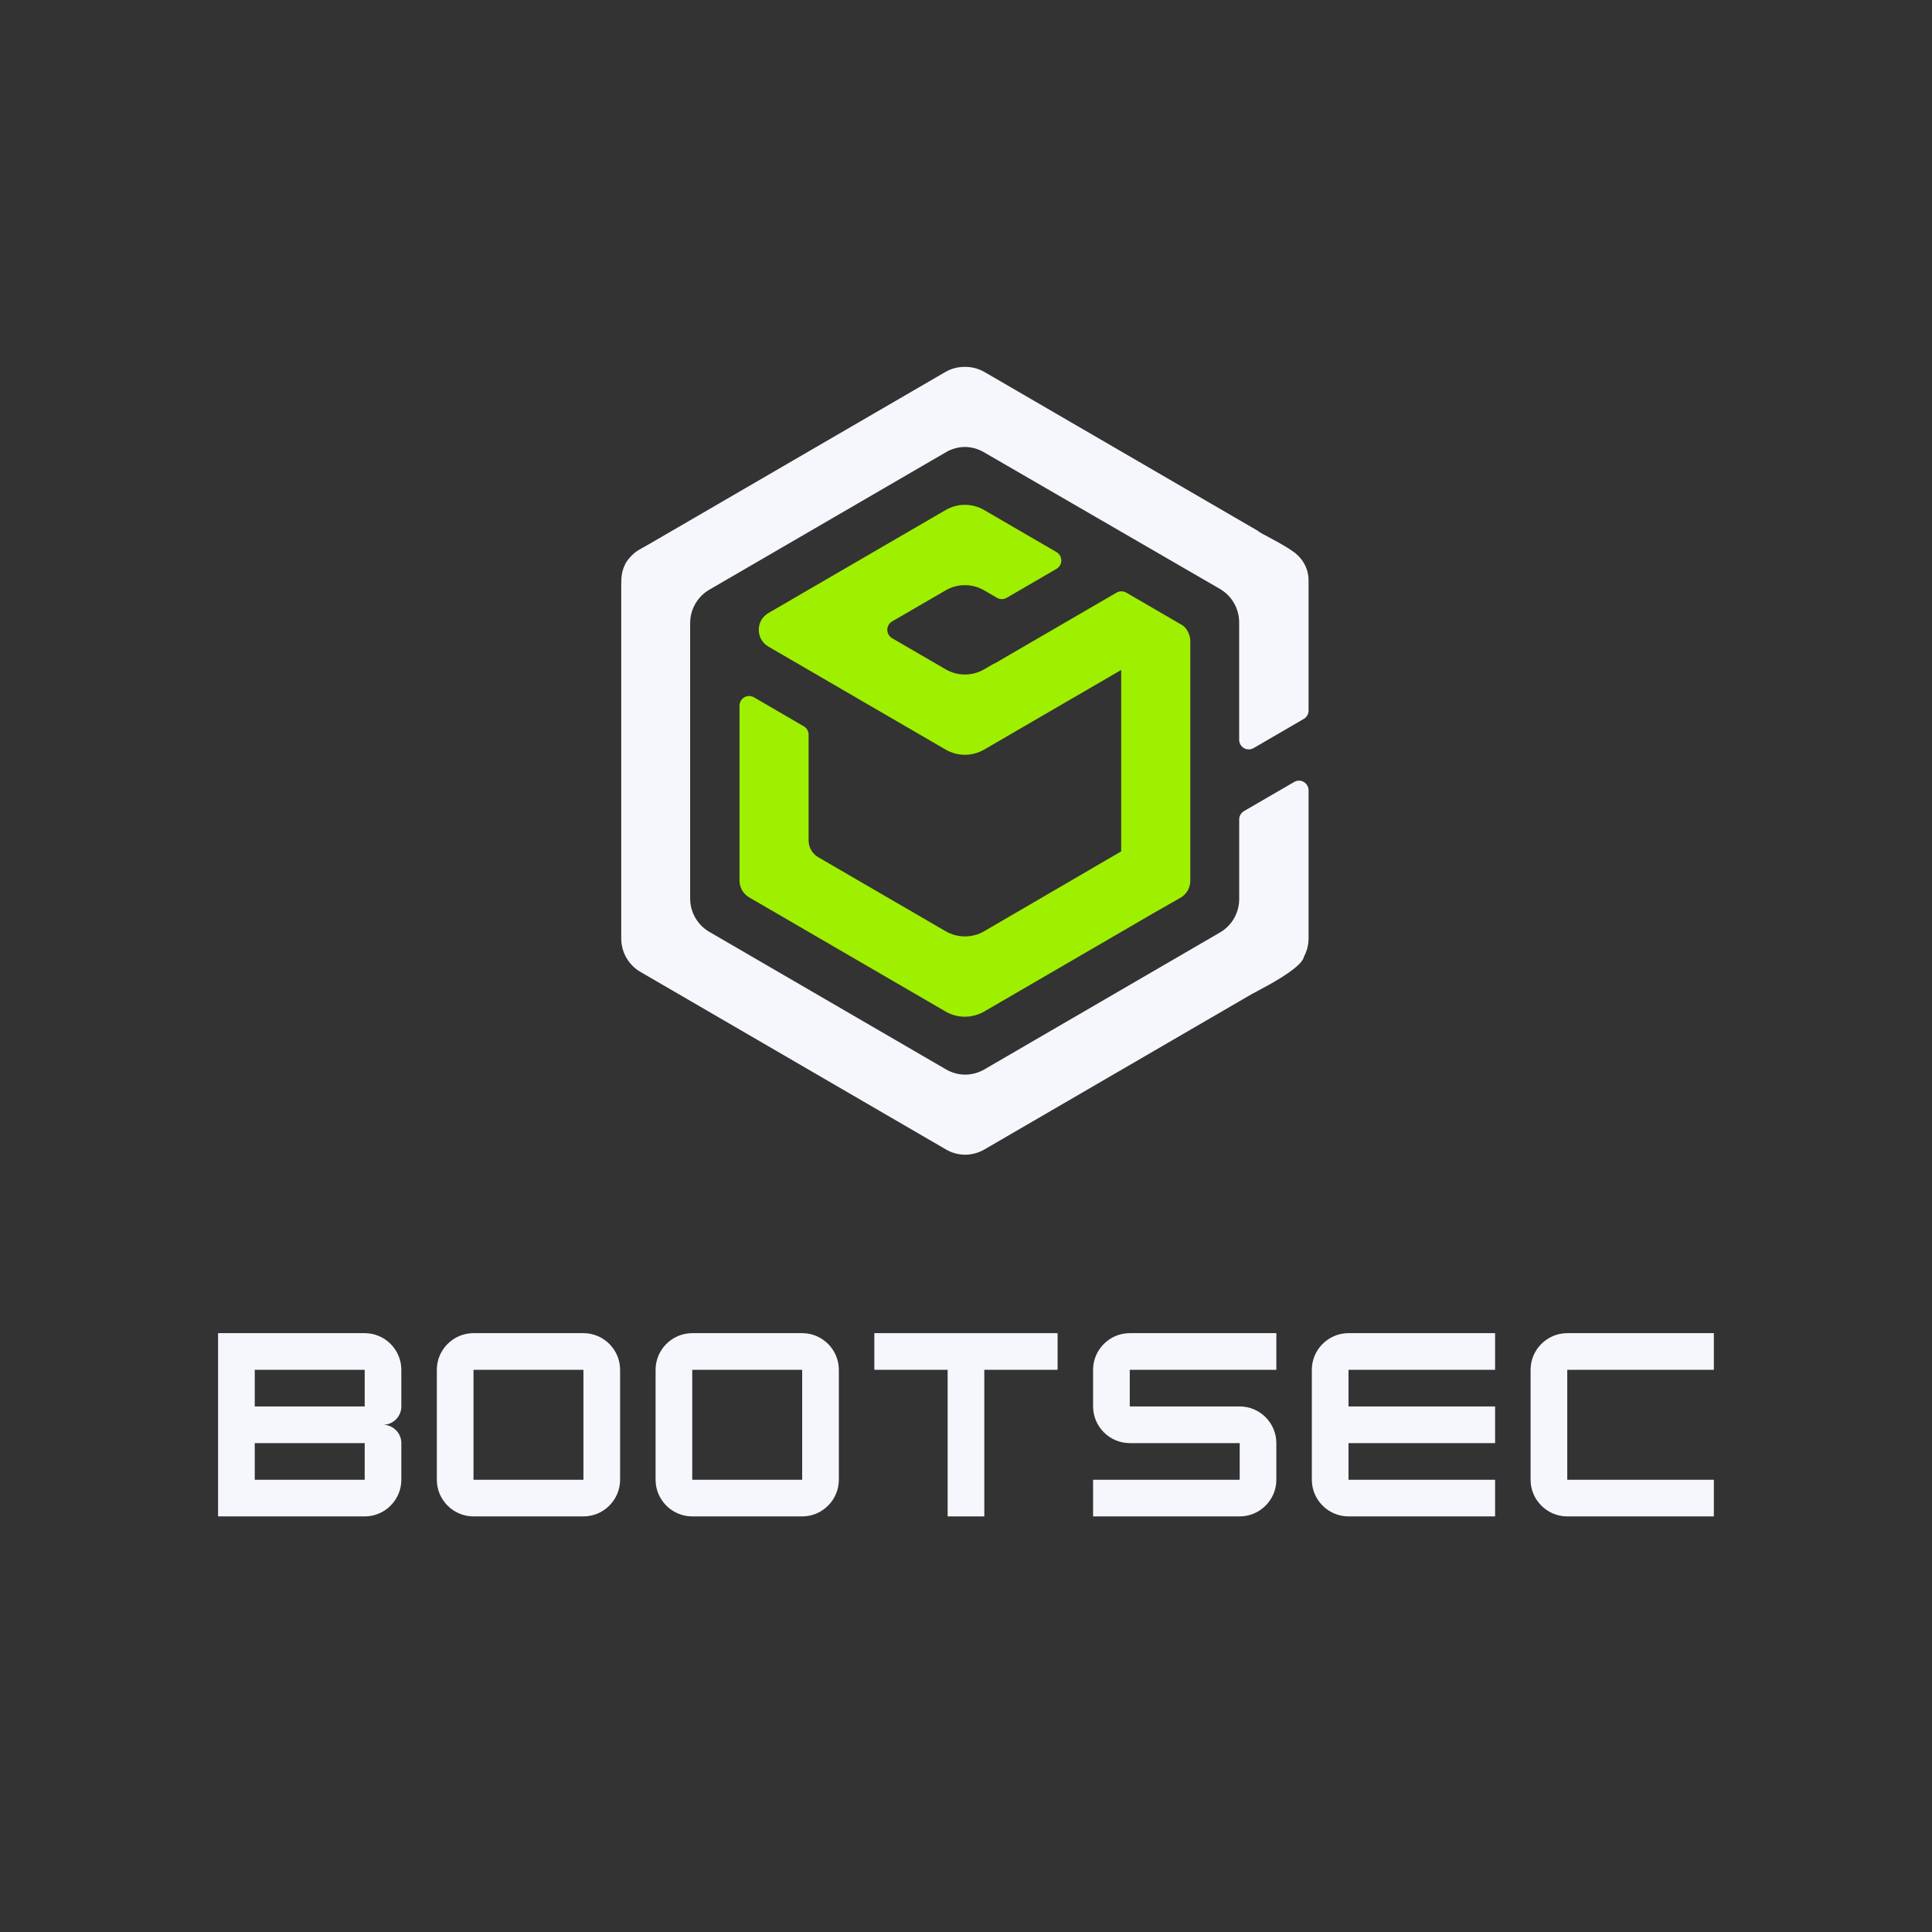
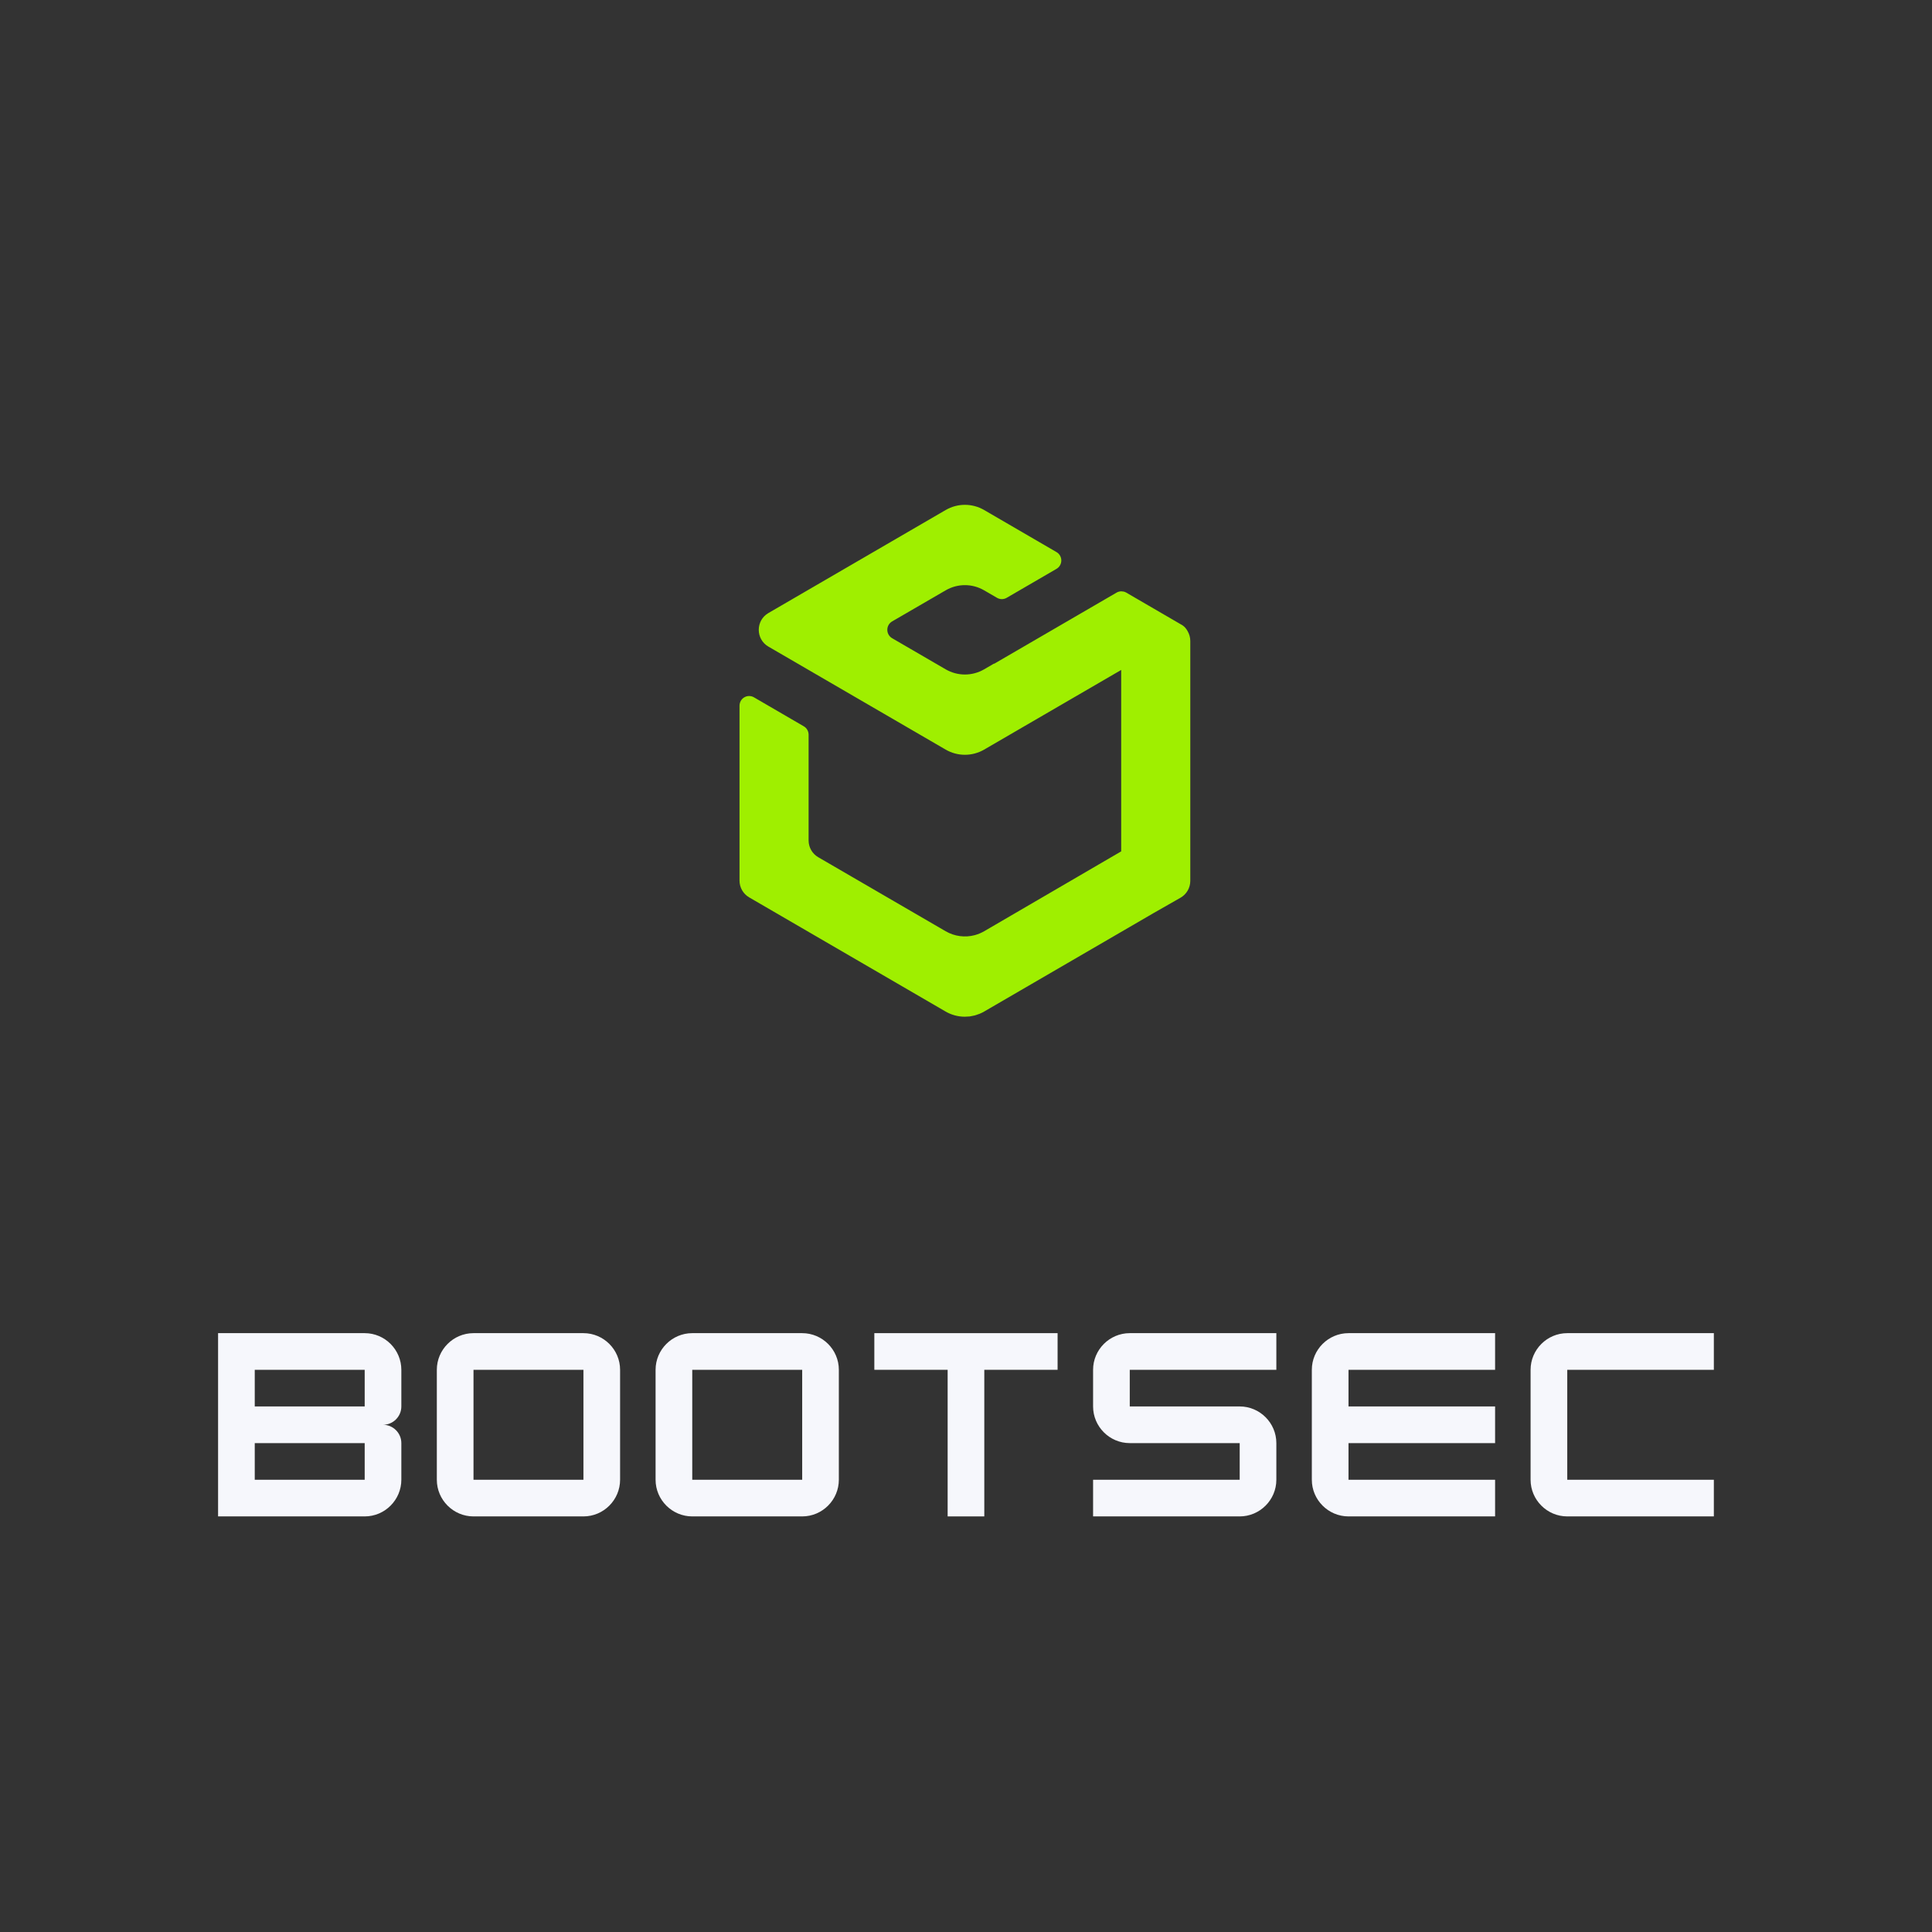
<svg xmlns="http://www.w3.org/2000/svg" xmlns:xlink="http://www.w3.org/1999/xlink" width="375pt" height="375pt" viewBox="0 0 375 375" version="1.2">
  <rect x="0" y="0" width="375" height="375" fill="#333333" stroke="none" />
  <defs>
    <g>
      <symbol overflow="visible" id="glyph0-0">
        <path style="stroke:none;" d="M 37.348 -28.457 C 37.348 -32.324 34.191 -35.57 30.234 -35.57 L 1.777 -35.57 L 1.777 0 L 30.234 0 C 34.191 0 37.348 -3.246 37.348 -7.113 L 37.348 -14.227 C 37.348 -16.184 35.75 -17.785 33.793 -17.785 C 35.75 -17.785 37.348 -19.387 37.348 -21.344 Z M 30.234 -28.457 L 30.234 -21.344 L 8.895 -21.344 L 8.895 -28.457 Z M 8.895 -7.113 L 8.895 -14.227 L 30.234 -14.227 L 30.234 -7.113 Z M 8.895 -7.113 " />
      </symbol>
      <symbol overflow="visible" id="glyph0-1">
        <path style="stroke:none;" d="M 30.234 0 C 34.191 0 37.348 -3.246 37.348 -7.113 L 37.348 -28.457 C 37.348 -32.371 34.148 -35.57 30.234 -35.57 L 8.895 -35.57 C 4.98 -35.57 1.777 -32.371 1.777 -28.457 L 1.777 -7.113 C 1.777 -3.203 4.98 0 8.895 0 Z M 8.895 -28.457 L 30.234 -28.457 L 30.234 -7.113 L 8.895 -7.113 Z M 8.895 -28.457 " />
      </symbol>
      <symbol overflow="visible" id="glyph0-2">
        <path style="stroke:none;" d="M 37.348 -35.57 L 1.777 -35.57 L 1.777 -28.457 L 16.008 -28.457 L 16.008 0 L 23.121 0 L 23.121 -28.457 L 37.348 -28.457 Z M 37.348 -35.57 " />
      </symbol>
      <symbol overflow="visible" id="glyph0-3">
        <path style="stroke:none;" d="M 37.348 -35.57 L 8.895 -35.57 C 4.98 -35.57 1.777 -32.371 1.777 -28.457 L 1.777 -21.344 C 1.777 -17.43 4.98 -14.227 8.895 -14.227 L 30.234 -14.227 L 30.234 -7.113 L 1.777 -7.113 L 1.777 0 L 30.234 0 C 34.148 0 37.348 -3.203 37.348 -7.113 L 37.348 -14.227 C 37.348 -18.141 34.148 -21.344 30.234 -21.344 L 8.895 -21.344 L 8.895 -28.457 L 37.348 -28.457 Z M 37.348 -35.57 " />
      </symbol>
      <symbol overflow="visible" id="glyph0-4">
        <path style="stroke:none;" d="M 37.348 -35.57 L 8.895 -35.57 C 4.98 -35.57 1.777 -32.371 1.777 -28.457 L 1.777 -7.113 C 1.777 -3.203 4.98 0 8.895 0 L 37.348 0 L 37.348 -7.113 L 8.895 -7.113 L 8.895 -14.227 L 37.348 -14.227 L 37.348 -21.344 L 8.895 -21.344 L 8.895 -28.457 L 37.348 -28.457 Z M 37.348 -35.57 " />
      </symbol>
      <symbol overflow="visible" id="glyph0-5">
        <path style="stroke:none;" d="M 37.348 0 L 37.348 -7.113 L 8.895 -7.113 L 8.895 -28.457 L 37.348 -28.457 L 37.348 -35.57 L 8.895 -35.57 C 4.98 -35.57 1.777 -32.371 1.777 -28.457 L 1.777 -7.113 C 1.777 -3.203 4.98 0 8.895 0 Z M 37.348 0 " />
      </symbol>
    </g>
    <clipPath id="clip1">
      <path d="M 120.582 71.078 L 253.992 71.078 L 253.992 224.293 L 120.582 224.293 Z M 120.582 71.078 " />
    </clipPath>
  </defs>
  <g id="surface1">
    <g style="fill:rgb(96.469%,96.86%,98.819%);fill-opacity:1;">
      <use xlink:href="#glyph0-0" x="40.552" y="294.334" />
    </g>
    <g style="fill:rgb(96.469%,96.86%,98.819%);fill-opacity:1;">
      <use xlink:href="#glyph0-1" x="83.011" y="294.334" />
    </g>
    <g style="fill:rgb(96.469%,96.86%,98.819%);fill-opacity:1;">
      <use xlink:href="#glyph0-1" x="125.471" y="294.334" />
    </g>
    <g style="fill:rgb(96.469%,96.86%,98.819%);fill-opacity:1;">
      <use xlink:href="#glyph0-2" x="167.93" y="294.334" />
    </g>
    <g style="fill:rgb(96.469%,96.86%,98.819%);fill-opacity:1;">
      <use xlink:href="#glyph0-3" x="210.39" y="294.334" />
    </g>
    <g style="fill:rgb(96.469%,96.86%,98.819%);fill-opacity:1;">
      <use xlink:href="#glyph0-4" x="252.849" y="294.334" />
    </g>
    <g style="fill:rgb(96.469%,96.86%,98.819%);fill-opacity:1;">
      <use xlink:href="#glyph0-5" x="295.309" y="294.334" />
    </g>
    <path style=" stroke:none;fill-rule:nonzero;fill:rgb(62.349%,93.729%,0%);fill-opacity:1;" d="M 230.531 122.535 C 230.258 122.035 229.906 121.539 229.164 121.164 L 218.602 115.023 C 218.457 114.938 218.301 114.875 218.133 114.832 C 218.082 114.82 218.027 114.82 217.973 114.812 C 217.863 114.793 217.754 114.773 217.645 114.773 L 217.621 114.773 L 217.621 114.777 C 217.309 114.781 217 114.867 216.73 115.023 L 192.961 128.84 L 192.941 128.797 L 191.023 129.914 C 188.711 131.258 185.863 131.258 183.551 129.914 L 173.16 123.875 C 172.582 123.539 172.227 122.918 172.227 122.246 C 172.227 121.574 172.582 120.953 173.16 120.617 L 183.551 114.586 C 185.863 113.238 188.711 113.238 191.023 114.586 L 193.523 116.039 C 194.102 116.371 194.812 116.371 195.391 116.039 L 205.066 110.414 C 205.645 110.078 206 109.461 206 108.789 C 206 108.117 205.645 107.496 205.066 107.16 L 191.023 98.996 C 188.711 97.652 185.863 97.652 183.551 98.996 L 149.145 118.992 C 146.652 120.438 146.652 124.055 149.145 125.504 L 183.551 145.496 C 185.863 146.84 188.711 146.84 191.023 145.496 L 217.621 130.039 L 217.621 165.25 L 209.074 170.234 L 191.023 180.754 C 190.449 181.086 189.84 181.336 189.203 181.512 C 187.297 182.02 185.266 181.746 183.551 180.754 L 158.816 166.383 C 157.66 165.711 156.949 164.469 156.949 163.125 L 156.949 142.602 C 156.949 141.93 156.59 141.305 156.016 140.977 L 146.34 135.348 C 145.762 135.012 145.051 135.012 144.473 135.348 C 143.895 135.684 143.539 136.309 143.539 136.98 L 143.539 170.922 C 143.539 172.262 144.25 173.5 145.406 174.176 L 183.551 196.344 C 184.672 196.992 185.941 197.336 187.234 197.344 L 187.262 197.344 C 187.441 197.344 187.625 197.324 187.809 197.312 C 187.949 197.305 188.09 197.305 188.23 197.289 C 188.422 197.262 188.617 197.215 188.805 197.176 C 188.934 197.145 189.062 197.129 189.188 197.098 C 189.398 197.047 189.594 196.969 189.793 196.895 C 189.906 196.852 190.016 196.828 190.121 196.785 C 190.43 196.66 190.73 196.512 191.02 196.344 L 223.926 177.219 L 229.145 174.242 C 230.312 173.574 231.035 172.324 231.035 170.973 L 231.035 124.418 C 231.035 123.746 230.852 123.098 230.531 122.535 " />
    <g clip-path="url(#clip1)" clip-rule="nonzero">
-       <path style=" stroke:none;fill-rule:nonzero;fill:rgb(96.469%,96.86%,98.819%);fill-opacity:1;" d="M 190.93 87.754 C 189.82 87.109 188.57 86.766 187.285 86.754 C 186.008 86.766 184.754 87.109 183.645 87.754 L 137.68 114.461 C 135.375 115.801 133.957 118.277 133.957 120.957 L 133.957 174.379 C 133.953 177.059 135.375 179.535 137.68 180.871 L 183.645 207.582 C 184.77 208.234 186.039 208.582 187.34 208.586 C 188.637 208.582 189.914 208.234 191.039 207.586 L 236.801 180.992 C 239.102 179.656 240.527 177.18 240.527 174.5 L 240.527 159.062 C 240.52 158.391 240.879 157.773 241.453 157.438 L 251.199 151.777 C 251.773 151.441 252.484 151.441 253.059 151.777 C 253.637 152.113 253.992 152.73 253.992 153.402 L 253.992 182.152 C 253.988 183.379 253.684 184.586 253.109 185.668 C 252.965 186.375 252.199 187.207 251.113 188.062 C 251.094 188.086 251.062 188.105 251.035 188.125 C 248.285 190.281 243.73 192.504 242.922 192.977 L 191.039 223.129 C 189.875 223.797 188.555 224.145 187.215 224.129 L 187.156 224.129 L 187.156 224.125 C 185.922 224.094 184.711 223.746 183.645 223.129 L 124.309 188.645 C 122 187.309 120.582 184.832 120.582 182.152 L 120.582 113.188 C 120.582 111.984 120.734 110.758 121.258 109.719 C 121.328 109.449 122.051 108.125 123.531 107.035 C 124.09 106.656 125.078 106.148 126 105.609 L 183.477 72.211 C 184.633 71.539 185.953 71.195 187.285 71.211 C 188.625 71.195 189.941 71.539 191.098 72.211 L 244.133 103.027 C 244.254 103.102 244.348 103.191 244.449 103.273 L 245.121 103.66 C 246.926 104.625 249.75 106.09 251.281 107.262 L 251.406 107.355 C 251.43 107.371 251.449 107.387 251.469 107.402 C 251.523 107.445 251.559 107.492 251.609 107.539 C 252.172 108.012 252.652 108.57 253.023 109.191 C 253.035 109.199 253.039 109.211 253.051 109.219 L 253.043 109.223 C 253.664 110.262 253.992 111.453 253.992 112.668 L 253.992 137.918 C 253.992 138.59 253.637 139.211 253.059 139.543 L 243.312 145.211 C 242.742 145.539 242.027 145.539 241.453 145.211 C 240.875 144.875 240.52 144.254 240.52 143.582 L 240.52 120.812 C 240.52 118.129 239.098 115.652 236.789 114.312 L 190.93 87.75 Z M 190.93 87.754 " />
-     </g>
+       </g>
  </g>
</svg>